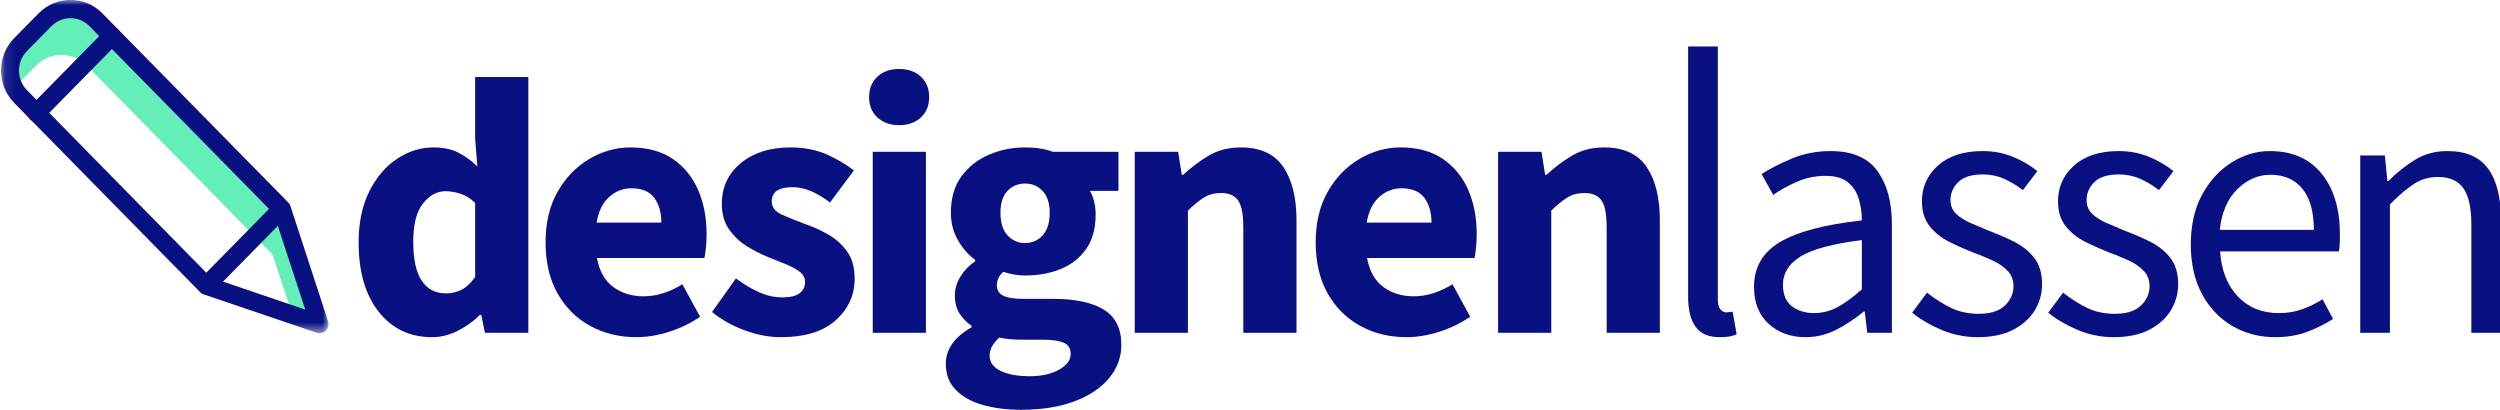
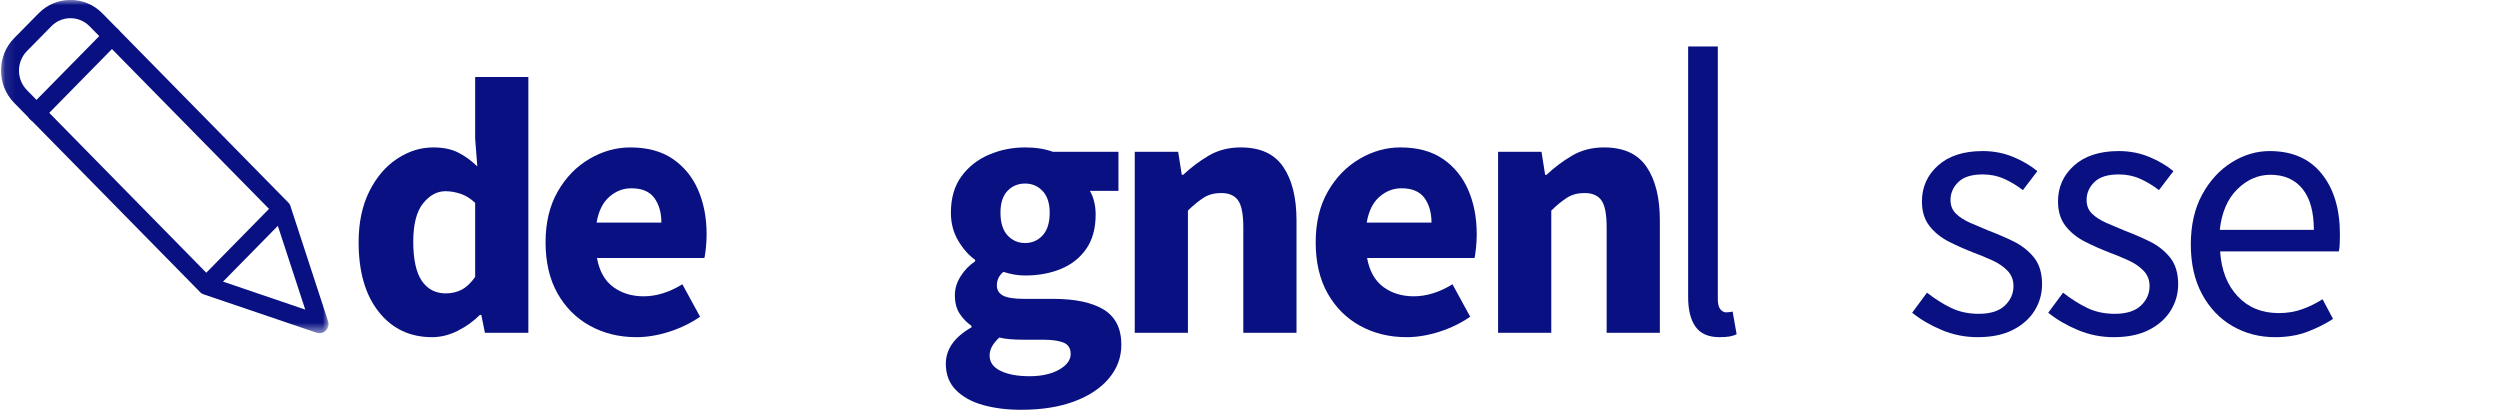
<svg xmlns="http://www.w3.org/2000/svg" width="244" height="40" viewBox="0 0 244 40" fill="none">
  <g clip-path="url(#clip0_633_3108)">
    <mask id="mask0_633_3108" style="mask-type:luminance" maskUnits="userSpaceOnUse" x="0" y="-1" width="33" height="34">
      <path d="M0.099 -0.042H32.064V32.488H0.099V-0.042Z" fill="white" />
    </mask>
    <g mask="url(#mask0_633_3108)">
-       <path d="M26.616 24.863L8.485 6.411C7.109 5.015 4.882 5.015 3.506 6.411L1.377 8.578C0.654 7.19 0.903 5.484 1.993 4.37L4.385 1.935C5.762 0.539 7.989 0.539 9.365 1.935L27.496 20.387L31.182 31.631L28.543 30.736L26.616 24.863Z" fill="#64EEB8" />
      <path d="M10.306 2.893C10.649 2.545 11.204 2.545 11.546 2.893C11.889 3.242 11.889 3.807 11.546 4.155L4.183 11.649C4.018 11.818 3.793 11.912 3.559 11.909C3.325 11.908 3.101 11.815 2.934 11.649C2.769 11.482 2.677 11.254 2.677 11.018C2.677 10.781 2.769 10.554 2.934 10.387L10.306 2.893Z" fill="#091182" />
      <path d="M3.77 1.3C5.488 -0.446 8.271 -0.446 9.99 1.3L28.156 19.787C28.164 19.796 28.164 19.805 28.173 19.805C28.191 19.832 28.217 19.858 28.235 19.885C28.235 19.894 28.244 19.894 28.244 19.903C28.261 19.93 28.27 19.948 28.288 19.975C28.296 19.984 28.296 19.992 28.305 20.002C28.314 20.029 28.323 20.046 28.332 20.073C28.332 20.082 28.34 20.082 28.34 20.091L32.017 31.345C32.125 31.665 32.043 32.02 31.806 32.258C31.64 32.425 31.415 32.518 31.182 32.517C31.086 32.516 30.992 32.501 30.9 32.473L19.851 28.721C19.842 28.721 19.842 28.721 19.833 28.713C19.806 28.704 19.779 28.692 19.754 28.677C19.747 28.676 19.741 28.673 19.736 28.668C19.71 28.65 19.675 28.632 19.648 28.614C19.622 28.596 19.596 28.569 19.57 28.551C19.561 28.542 19.552 28.542 19.552 28.534C19.543 28.524 19.526 28.516 19.517 28.497L1.386 10.046C-0.33 8.297 -0.33 5.465 1.386 3.717L3.77 1.3ZM29.792 30.217L27.117 22.043L21.769 27.486L29.792 30.217ZM2.626 8.793L20.132 26.617L26.255 20.387L8.74 2.562C7.71 1.514 6.041 1.514 5.01 2.562L2.617 4.997C1.595 6.05 1.599 7.745 2.626 8.793Z" fill="#091182" />
    </g>
    <path d="M42.171 32.908C40.005 32.908 38.268 32.082 36.962 30.433C35.655 28.782 35.001 26.521 35.001 23.648C35.001 21.725 35.349 20.069 36.043 18.68C36.738 17.291 37.644 16.228 38.763 15.492C39.881 14.756 41.053 14.388 42.277 14.388C43.243 14.388 44.055 14.554 44.715 14.887C45.374 15.219 45.998 15.67 46.586 16.24L46.375 13.533V7.514H51.567V32.481H47.328L46.975 30.735H46.834C46.221 31.353 45.503 31.869 44.679 32.284C43.855 32.7 43.019 32.908 42.171 32.908ZM43.514 28.634C44.079 28.634 44.591 28.515 45.05 28.278C45.509 28.04 45.951 27.625 46.375 27.031V19.802C45.927 19.374 45.45 19.077 44.944 18.911C44.438 18.745 43.949 18.662 43.478 18.662C42.654 18.662 41.924 19.06 41.288 19.855C40.653 20.65 40.334 21.891 40.334 23.577C40.334 25.31 40.611 26.586 41.165 27.405C41.718 28.224 42.501 28.634 43.514 28.634Z" fill="#091182" />
    <path d="M62.113 32.908C60.441 32.908 58.934 32.539 57.592 31.804C56.249 31.067 55.19 30.011 54.413 28.634C53.636 27.257 53.247 25.595 53.247 23.648C53.247 21.725 53.642 20.075 54.431 18.698C55.219 17.32 56.249 16.258 57.521 15.51C58.793 14.762 60.123 14.388 61.512 14.388C63.184 14.388 64.567 14.762 65.662 15.51C66.757 16.258 67.582 17.267 68.135 18.537C68.688 19.808 68.965 21.25 68.965 22.864C68.965 23.316 68.942 23.761 68.894 24.2C68.847 24.639 68.8 24.966 68.753 25.179H58.263C58.498 26.462 59.028 27.405 59.852 28.011C60.676 28.616 61.665 28.919 62.819 28.919C64.067 28.919 65.327 28.527 66.599 27.744L68.329 30.913C67.434 31.53 66.434 32.018 65.327 32.374C64.22 32.73 63.149 32.908 62.113 32.908ZM58.227 21.725H64.55C64.55 20.751 64.32 19.95 63.861 19.321C63.402 18.692 62.654 18.377 61.618 18.377C60.818 18.377 60.099 18.656 59.464 19.214C58.828 19.772 58.416 20.609 58.227 21.725Z" fill="#091182" />
-     <path d="M76.206 32.908C75.052 32.908 73.869 32.682 72.656 32.231C71.444 31.78 70.39 31.186 69.495 30.451L71.826 27.174C72.627 27.767 73.398 28.224 74.14 28.545C74.881 28.866 75.617 29.026 76.347 29.026C77.124 29.026 77.689 28.889 78.043 28.616C78.396 28.343 78.573 27.981 78.573 27.53C78.573 27.126 78.402 26.794 78.06 26.533C77.719 26.272 77.277 26.028 76.736 25.803C76.194 25.577 75.617 25.346 75.005 25.108C74.299 24.823 73.598 24.467 72.903 24.04C72.209 23.612 71.626 23.06 71.155 22.384C70.684 21.707 70.449 20.882 70.449 19.908C70.449 18.27 71.067 16.941 72.303 15.92C73.539 14.899 75.158 14.388 77.16 14.388C78.502 14.388 79.685 14.62 80.709 15.083C81.734 15.546 82.611 16.062 83.341 16.632L81.01 19.766C80.397 19.291 79.785 18.923 79.173 18.662C78.561 18.401 77.948 18.27 77.336 18.27C75.994 18.27 75.323 18.733 75.323 19.659C75.323 20.229 75.659 20.662 76.33 20.959C77.001 21.256 77.784 21.57 78.678 21.903C79.432 22.164 80.168 22.502 80.886 22.918C81.604 23.333 82.205 23.88 82.687 24.556C83.17 25.233 83.412 26.117 83.412 27.209C83.412 28.8 82.799 30.147 81.575 31.252C80.35 32.356 78.561 32.908 76.206 32.908Z" fill="#091182" />
-     <path d="M85.178 32.481V14.816H90.37V32.481H85.178ZM87.756 12.216C86.885 12.216 86.178 11.966 85.637 11.468C85.095 10.969 84.825 10.304 84.825 9.473C84.825 8.642 85.095 7.977 85.637 7.479C86.178 6.98 86.885 6.731 87.756 6.731C88.627 6.731 89.334 6.98 89.875 7.479C90.417 7.977 90.688 8.642 90.688 9.473C90.688 10.304 90.417 10.969 89.875 11.468C89.334 11.966 88.627 12.216 87.756 12.216Z" fill="#091182" />
    <path d="M99.659 39.995C98.294 39.995 97.057 39.841 95.95 39.532C94.844 39.223 93.961 38.737 93.302 38.072C92.642 37.407 92.312 36.553 92.312 35.508C92.312 34.083 93.148 32.896 94.82 31.946V31.804C94.373 31.495 93.99 31.104 93.672 30.628C93.355 30.153 93.195 29.548 93.195 28.812C93.195 28.171 93.384 27.554 93.761 26.96C94.137 26.366 94.608 25.88 95.173 25.5V25.357C94.561 24.93 94.014 24.313 93.531 23.506C93.048 22.698 92.807 21.784 92.807 20.763C92.807 19.339 93.148 18.157 93.831 17.219C94.514 16.282 95.409 15.575 96.516 15.1C97.623 14.626 98.8 14.388 100.048 14.388C101.084 14.388 101.991 14.531 102.768 14.816H109.161V18.626H106.37C106.535 18.887 106.671 19.22 106.776 19.623C106.882 20.027 106.935 20.466 106.935 20.941C106.935 22.295 106.629 23.41 106.017 24.289C105.405 25.168 104.581 25.82 103.545 26.248C102.509 26.675 101.343 26.889 100.048 26.889C99.365 26.889 98.658 26.77 97.928 26.533C97.505 26.889 97.293 27.328 97.293 27.851C97.293 28.302 97.493 28.634 97.893 28.848C98.294 29.061 98.976 29.168 99.942 29.168H102.768C104.934 29.168 106.588 29.519 107.73 30.219C108.872 30.919 109.443 32.065 109.443 33.656C109.443 34.867 109.043 35.953 108.242 36.915C107.442 37.876 106.311 38.63 104.851 39.176C103.392 39.722 101.661 39.995 99.659 39.995ZM100.048 23.719C100.731 23.719 101.302 23.47 101.761 22.971C102.22 22.473 102.45 21.737 102.45 20.763C102.45 19.837 102.22 19.131 101.761 18.644C101.302 18.157 100.731 17.914 100.048 17.914C99.365 17.914 98.794 18.151 98.335 18.626C97.876 19.101 97.646 19.813 97.646 20.763C97.646 21.737 97.876 22.473 98.335 22.971C98.794 23.47 99.365 23.719 100.048 23.719ZM100.472 36.718C101.649 36.718 102.615 36.505 103.368 36.078C104.122 35.65 104.498 35.139 104.498 34.546C104.498 34 104.269 33.632 103.809 33.442C103.35 33.252 102.685 33.157 101.814 33.157H100.013C99.424 33.157 98.935 33.14 98.547 33.103C98.158 33.068 97.823 33.015 97.54 32.944C96.904 33.513 96.586 34.095 96.586 34.688C96.586 35.353 96.945 35.858 97.664 36.202C98.382 36.547 99.318 36.718 100.472 36.718Z" fill="#091182" />
    <path d="M110.75 32.481V14.816H114.989L115.342 17.059H115.483C116.237 16.347 117.067 15.724 117.973 15.189C118.88 14.655 119.922 14.388 121.099 14.388C123.006 14.388 124.39 15.023 125.249 16.294C126.109 17.564 126.539 19.303 126.539 21.511V32.481H121.346V22.188C121.346 20.906 121.176 20.027 120.834 19.552C120.493 19.077 119.945 18.84 119.192 18.84C118.532 18.84 117.967 18.988 117.496 19.285C117.025 19.582 116.507 20.003 115.942 20.549V32.481H110.75Z" fill="#091182" />
    <path d="M137.276 32.908C135.605 32.908 134.097 32.539 132.755 31.804C131.413 31.067 130.353 30.011 129.576 28.634C128.799 27.257 128.411 25.595 128.411 23.648C128.411 21.725 128.805 20.075 129.594 18.698C130.383 17.32 131.413 16.258 132.685 15.51C133.956 14.762 135.287 14.388 136.676 14.388C138.348 14.388 139.731 14.762 140.826 15.51C141.921 16.258 142.745 17.267 143.299 18.537C143.852 19.808 144.129 21.25 144.129 22.864C144.129 23.316 144.105 23.761 144.058 24.2C144.011 24.639 143.964 24.966 143.917 25.179H133.426C133.662 26.462 134.192 27.405 135.016 28.011C135.84 28.616 136.829 28.919 137.983 28.919C139.231 28.919 140.491 28.527 141.762 27.744L143.493 30.913C142.598 31.53 141.597 32.018 140.491 32.374C139.384 32.73 138.313 32.908 137.276 32.908ZM133.391 21.725H139.714C139.714 20.751 139.484 19.95 139.025 19.321C138.566 18.692 137.818 18.377 136.782 18.377C135.981 18.377 135.263 18.656 134.627 19.214C133.992 19.772 133.579 20.609 133.391 21.725Z" fill="#091182" />
    <path d="M146.212 32.481V14.816H150.451L150.804 17.059H150.946C151.699 16.347 152.529 15.724 153.436 15.189C154.342 14.655 155.384 14.388 156.562 14.388C158.469 14.388 159.852 15.023 160.712 16.294C161.571 17.564 162.001 19.303 162.001 21.511V32.481H156.809V22.188C156.809 20.906 156.638 20.027 156.297 19.552C155.955 19.077 155.408 18.84 154.654 18.84C153.995 18.84 153.43 18.988 152.959 19.285C152.488 19.582 151.97 20.003 151.405 20.549V32.481H146.212Z" fill="#091182" />
    <path fill-rule="evenodd" clip-rule="evenodd" d="M167.659 7.123V8.893V29.204C167.659 29.655 167.741 29.982 167.906 30.183C168.071 30.385 168.259 30.486 168.471 30.486C168.565 30.486 168.653 30.48 168.736 30.468L169.107 30.415L169.495 32.623C169.307 32.718 169.083 32.789 168.824 32.837C168.565 32.884 168.235 32.908 167.835 32.908C166.752 32.908 165.969 32.57 165.486 31.893C165.004 31.216 164.762 30.249 164.762 28.99V4.536H167.659L167.659 7.123Z" fill="#091182" />
-     <path d="M176.206 32.908C174.77 32.908 173.575 32.475 172.621 31.608C171.667 30.741 171.191 29.536 171.191 27.993C171.191 26.093 172.032 24.639 173.716 23.63C175.4 22.621 178.066 21.915 181.716 21.511C181.716 20.775 181.616 20.075 181.416 19.41C181.216 18.745 180.863 18.205 180.356 17.789C179.85 17.374 179.126 17.166 178.184 17.166C177.195 17.166 176.265 17.356 175.394 17.736C174.523 18.116 173.746 18.543 173.063 19.018L171.932 16.988C172.733 16.466 173.716 15.961 174.882 15.474C176.047 14.988 177.313 14.744 178.679 14.744C180.774 14.744 182.293 15.391 183.235 16.685C184.177 17.979 184.648 19.707 184.648 21.867V32.481H182.246L181.999 30.415H181.893C181.092 31.079 180.215 31.662 179.262 32.16C178.308 32.658 177.289 32.908 176.206 32.908ZM177.054 30.557C177.878 30.557 178.655 30.355 179.385 29.952C180.115 29.548 180.892 28.978 181.716 28.242V23.434C178.867 23.79 176.871 24.325 175.729 25.037C174.587 25.749 174.016 26.663 174.016 27.779C174.016 28.753 174.311 29.459 174.899 29.898C175.488 30.338 176.206 30.557 177.054 30.557Z" fill="#091182" />
    <path d="M193.019 32.908C191.795 32.908 190.629 32.676 189.522 32.213C188.416 31.75 187.45 31.186 186.626 30.521L188.074 28.563C188.828 29.156 189.605 29.649 190.405 30.041C191.206 30.433 192.113 30.628 193.125 30.628C194.255 30.628 195.103 30.361 195.668 29.827C196.233 29.293 196.516 28.658 196.516 27.922C196.516 27.328 196.322 26.829 195.933 26.426C195.545 26.022 195.05 25.684 194.45 25.411C193.849 25.138 193.231 24.883 192.595 24.645C191.795 24.337 191.006 23.986 190.229 23.595C189.452 23.203 188.816 22.692 188.321 22.063C187.827 21.434 187.58 20.633 187.58 19.659C187.58 18.258 188.104 17.089 189.151 16.151C190.199 15.213 191.653 14.744 193.514 14.744C194.573 14.744 195.562 14.934 196.481 15.314C197.399 15.694 198.188 16.157 198.847 16.703L197.434 18.555C196.846 18.104 196.233 17.736 195.598 17.451C194.962 17.166 194.267 17.024 193.514 17.024C192.431 17.024 191.636 17.273 191.129 17.771C190.623 18.27 190.37 18.852 190.37 19.517C190.37 20.063 190.547 20.508 190.9 20.852C191.253 21.197 191.712 21.493 192.277 21.743C192.843 21.992 193.443 22.247 194.079 22.508C194.903 22.817 195.715 23.167 196.516 23.559C197.317 23.951 197.982 24.473 198.512 25.126C199.041 25.779 199.306 26.651 199.306 27.744C199.306 28.67 199.065 29.525 198.582 30.308C198.1 31.091 197.393 31.721 196.463 32.195C195.533 32.67 194.385 32.908 193.019 32.908Z" fill="#091182" />
    <path d="M206.299 32.908C205.075 32.908 203.91 32.676 202.803 32.213C201.696 31.75 200.731 31.186 199.907 30.521L201.355 28.563C202.109 29.156 202.886 29.649 203.685 30.041C204.487 30.433 205.394 30.628 206.407 30.628C207.536 30.628 208.385 30.361 208.948 29.827C209.514 29.293 209.797 28.658 209.797 27.922C209.797 27.328 209.602 26.829 209.213 26.426C208.825 26.022 208.331 25.684 207.731 25.411C207.13 25.138 206.512 24.883 205.877 24.645C205.075 24.337 204.287 23.986 203.51 23.595C202.733 23.203 202.096 22.692 201.602 22.063C201.108 21.434 200.861 20.633 200.861 19.659C200.861 18.258 201.384 17.089 202.433 16.151C203.481 15.213 204.934 14.744 206.795 14.744C207.855 14.744 208.843 14.934 209.761 15.314C210.679 15.694 211.467 16.157 212.128 16.703L210.715 18.555C210.127 18.104 209.514 17.736 208.879 17.451C208.243 17.166 207.547 17.024 206.795 17.024C205.711 17.024 204.916 17.273 204.411 17.771C203.903 18.27 203.652 18.852 203.652 19.517C203.652 20.063 203.827 20.508 204.182 20.852C204.534 21.197 204.992 21.493 205.558 21.743C206.124 21.992 206.723 22.247 207.359 22.508C208.185 22.817 208.995 23.167 209.797 23.559C210.599 23.951 211.263 24.473 211.793 25.126C212.323 25.779 212.588 26.651 212.588 27.744C212.588 28.67 212.345 29.525 211.863 30.308C211.38 31.091 210.675 31.721 209.743 32.195C208.814 32.67 207.666 32.908 206.299 32.908Z" fill="#091182" />
    <path d="M222.054 32.908C220.522 32.908 219.133 32.545 217.884 31.821C216.638 31.098 215.648 30.058 214.918 28.705C214.189 27.352 213.823 25.737 213.823 23.862C213.823 21.962 214.195 20.336 214.936 18.982C215.677 17.629 216.638 16.584 217.815 15.848C218.991 15.112 220.228 14.744 221.524 14.744C223.713 14.744 225.404 15.48 226.591 16.952C227.781 18.424 228.376 20.395 228.376 22.864C228.376 23.173 228.37 23.476 228.358 23.773C228.347 24.069 228.318 24.325 228.271 24.538H216.685C216.802 26.366 217.372 27.827 218.399 28.919C219.422 30.011 220.758 30.557 222.406 30.557C223.23 30.557 223.989 30.433 224.685 30.183C225.379 29.934 226.046 29.608 226.681 29.204L227.705 31.127C226.975 31.602 226.145 32.018 225.215 32.374C224.286 32.73 223.23 32.908 222.054 32.908ZM216.649 22.437H225.832C225.832 20.68 225.462 19.345 224.719 18.43C223.978 17.516 222.936 17.059 221.593 17.059C220.392 17.059 219.317 17.528 218.363 18.466C217.408 19.404 216.838 20.727 216.649 22.437Z" fill="#091182" />
-     <path d="M230.36 32.481V15.172H232.762L233.009 17.665H233.115C233.939 16.834 234.81 16.139 235.728 15.581C236.646 15.023 237.695 14.744 238.871 14.744C240.685 14.744 242.01 15.32 242.845 16.471C243.683 17.623 244.1 19.303 244.1 21.511V32.481H241.204V21.903C241.204 20.288 240.944 19.113 240.427 18.377C239.909 17.641 239.085 17.273 237.953 17.273C237.082 17.273 236.3 17.498 235.604 17.95C234.911 18.401 234.127 19.066 233.256 19.944V32.481H230.36Z" fill="#091182" />
  </g>
  <defs>
    <clipPath id="clip0_633_3108">
      <rect width="244" height="40" fill="white" />
    </clipPath>
  </defs>
</svg>